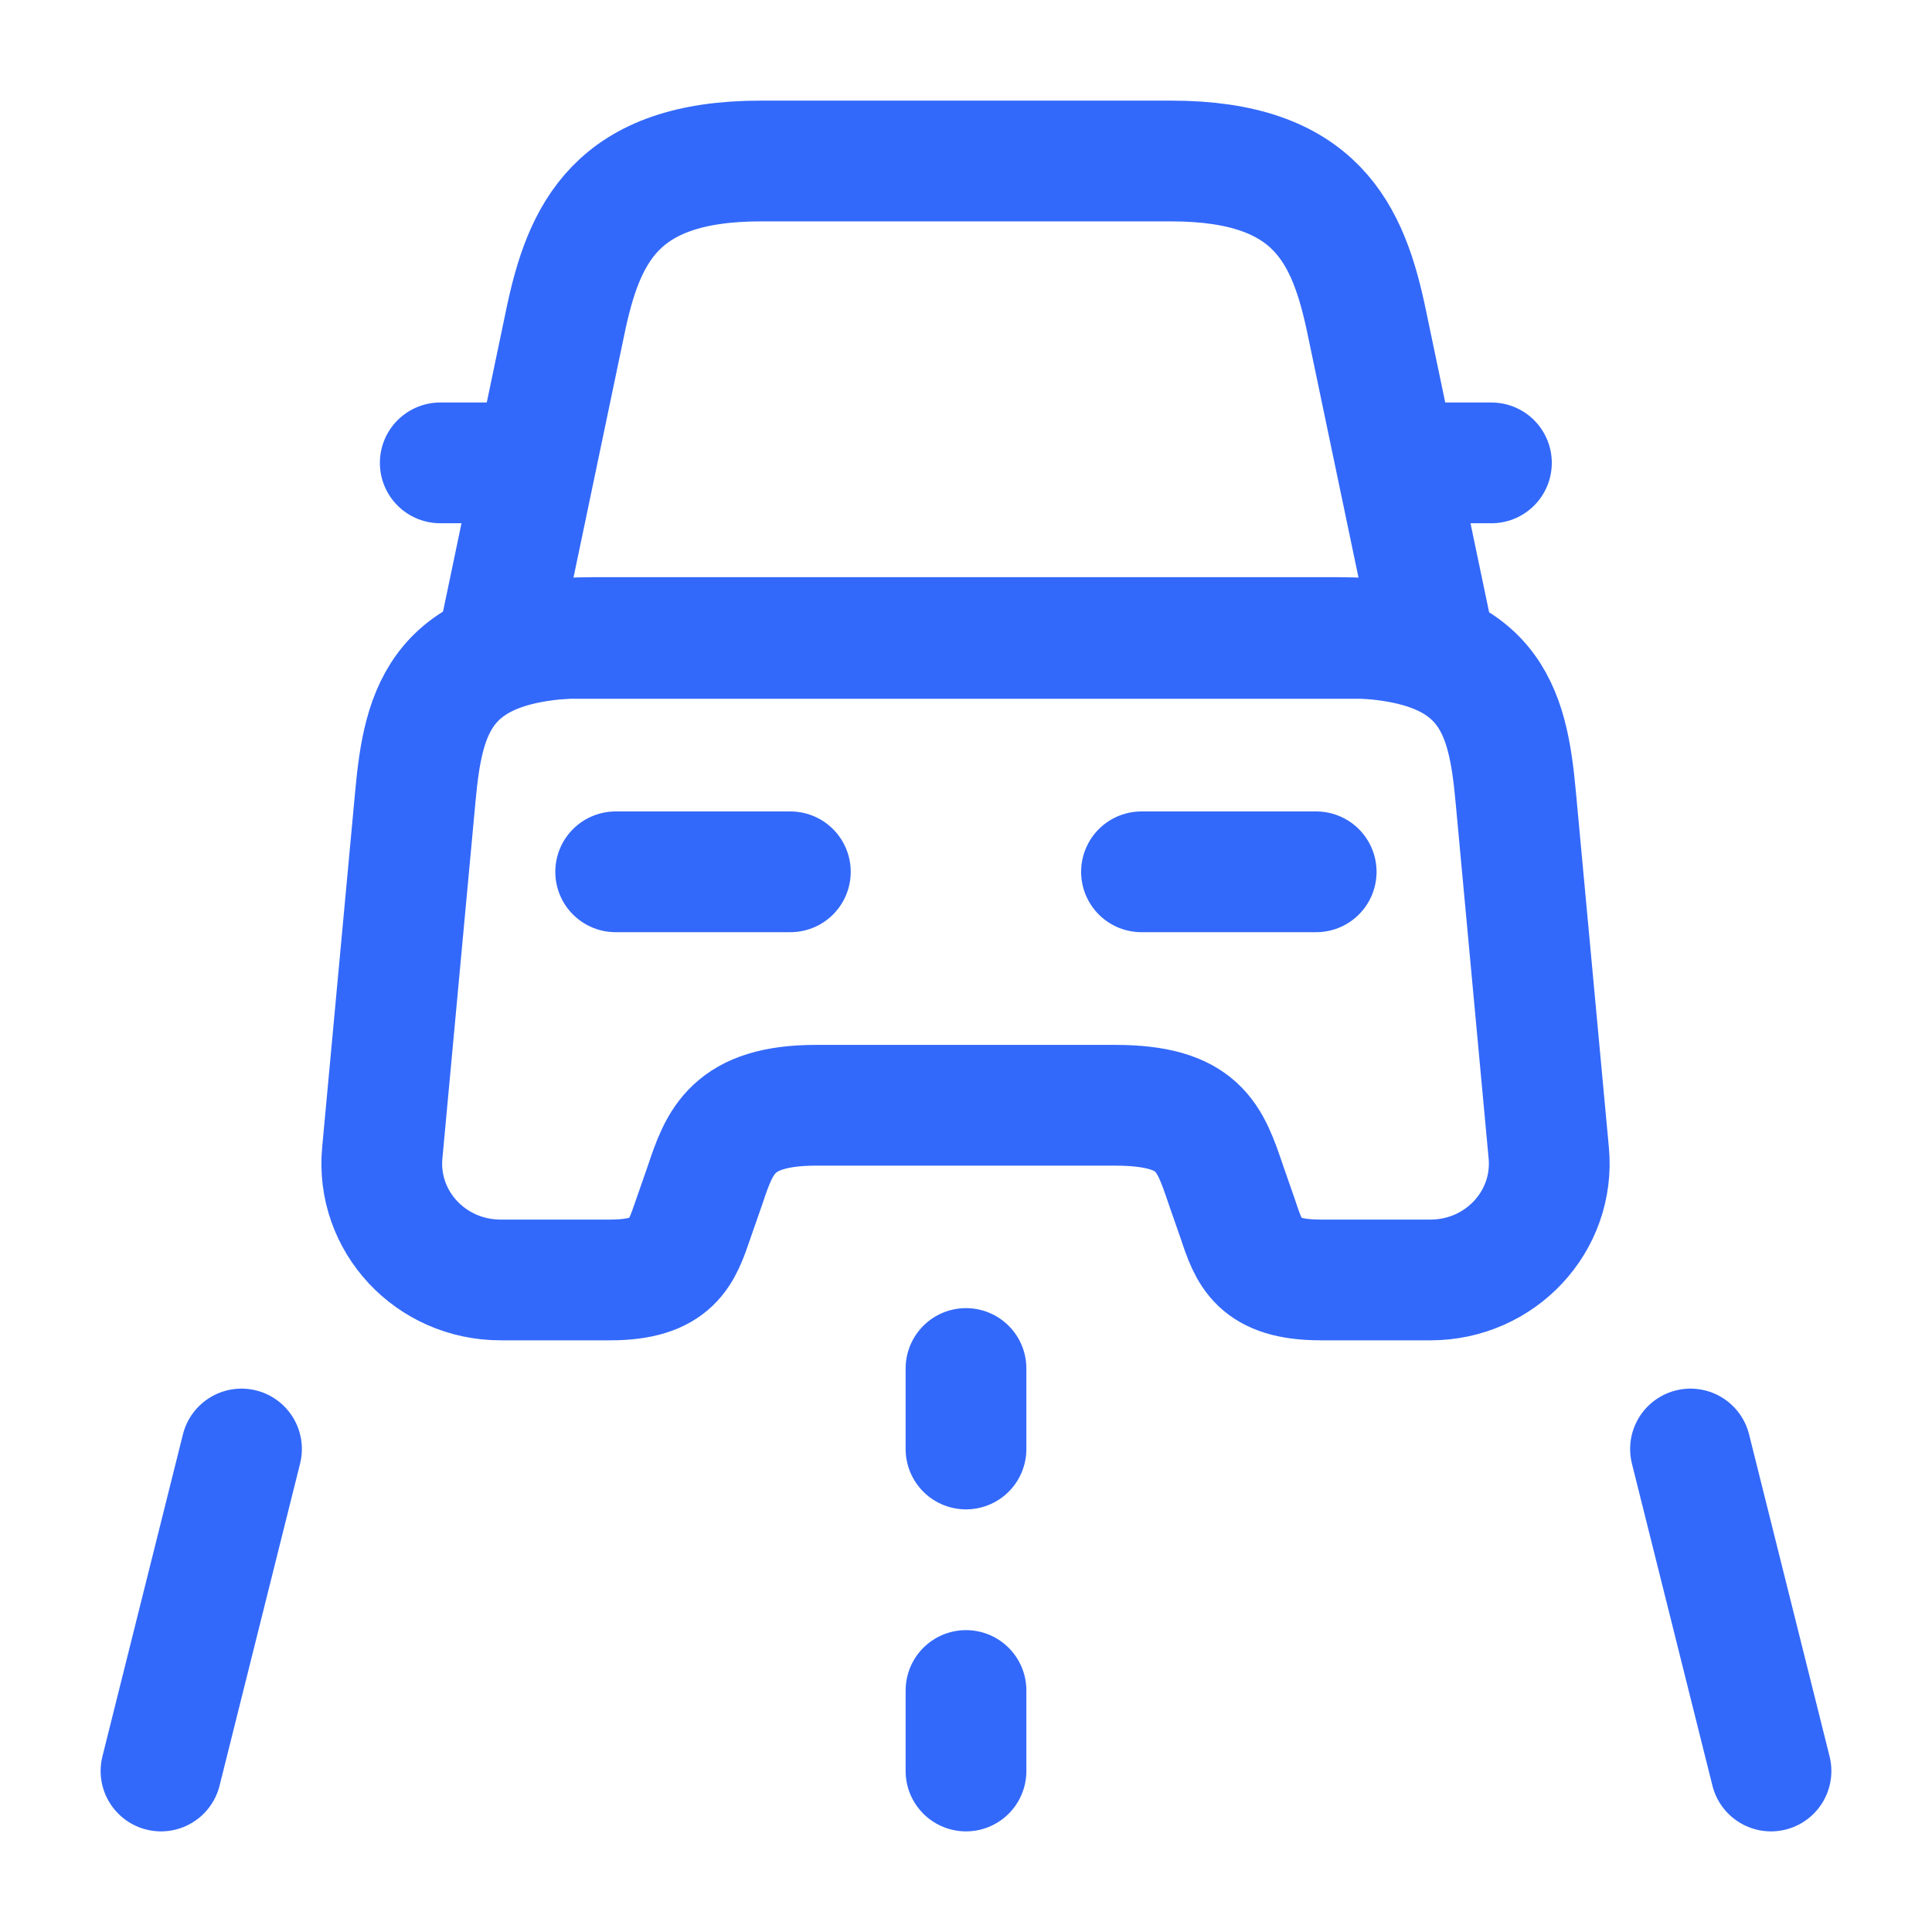
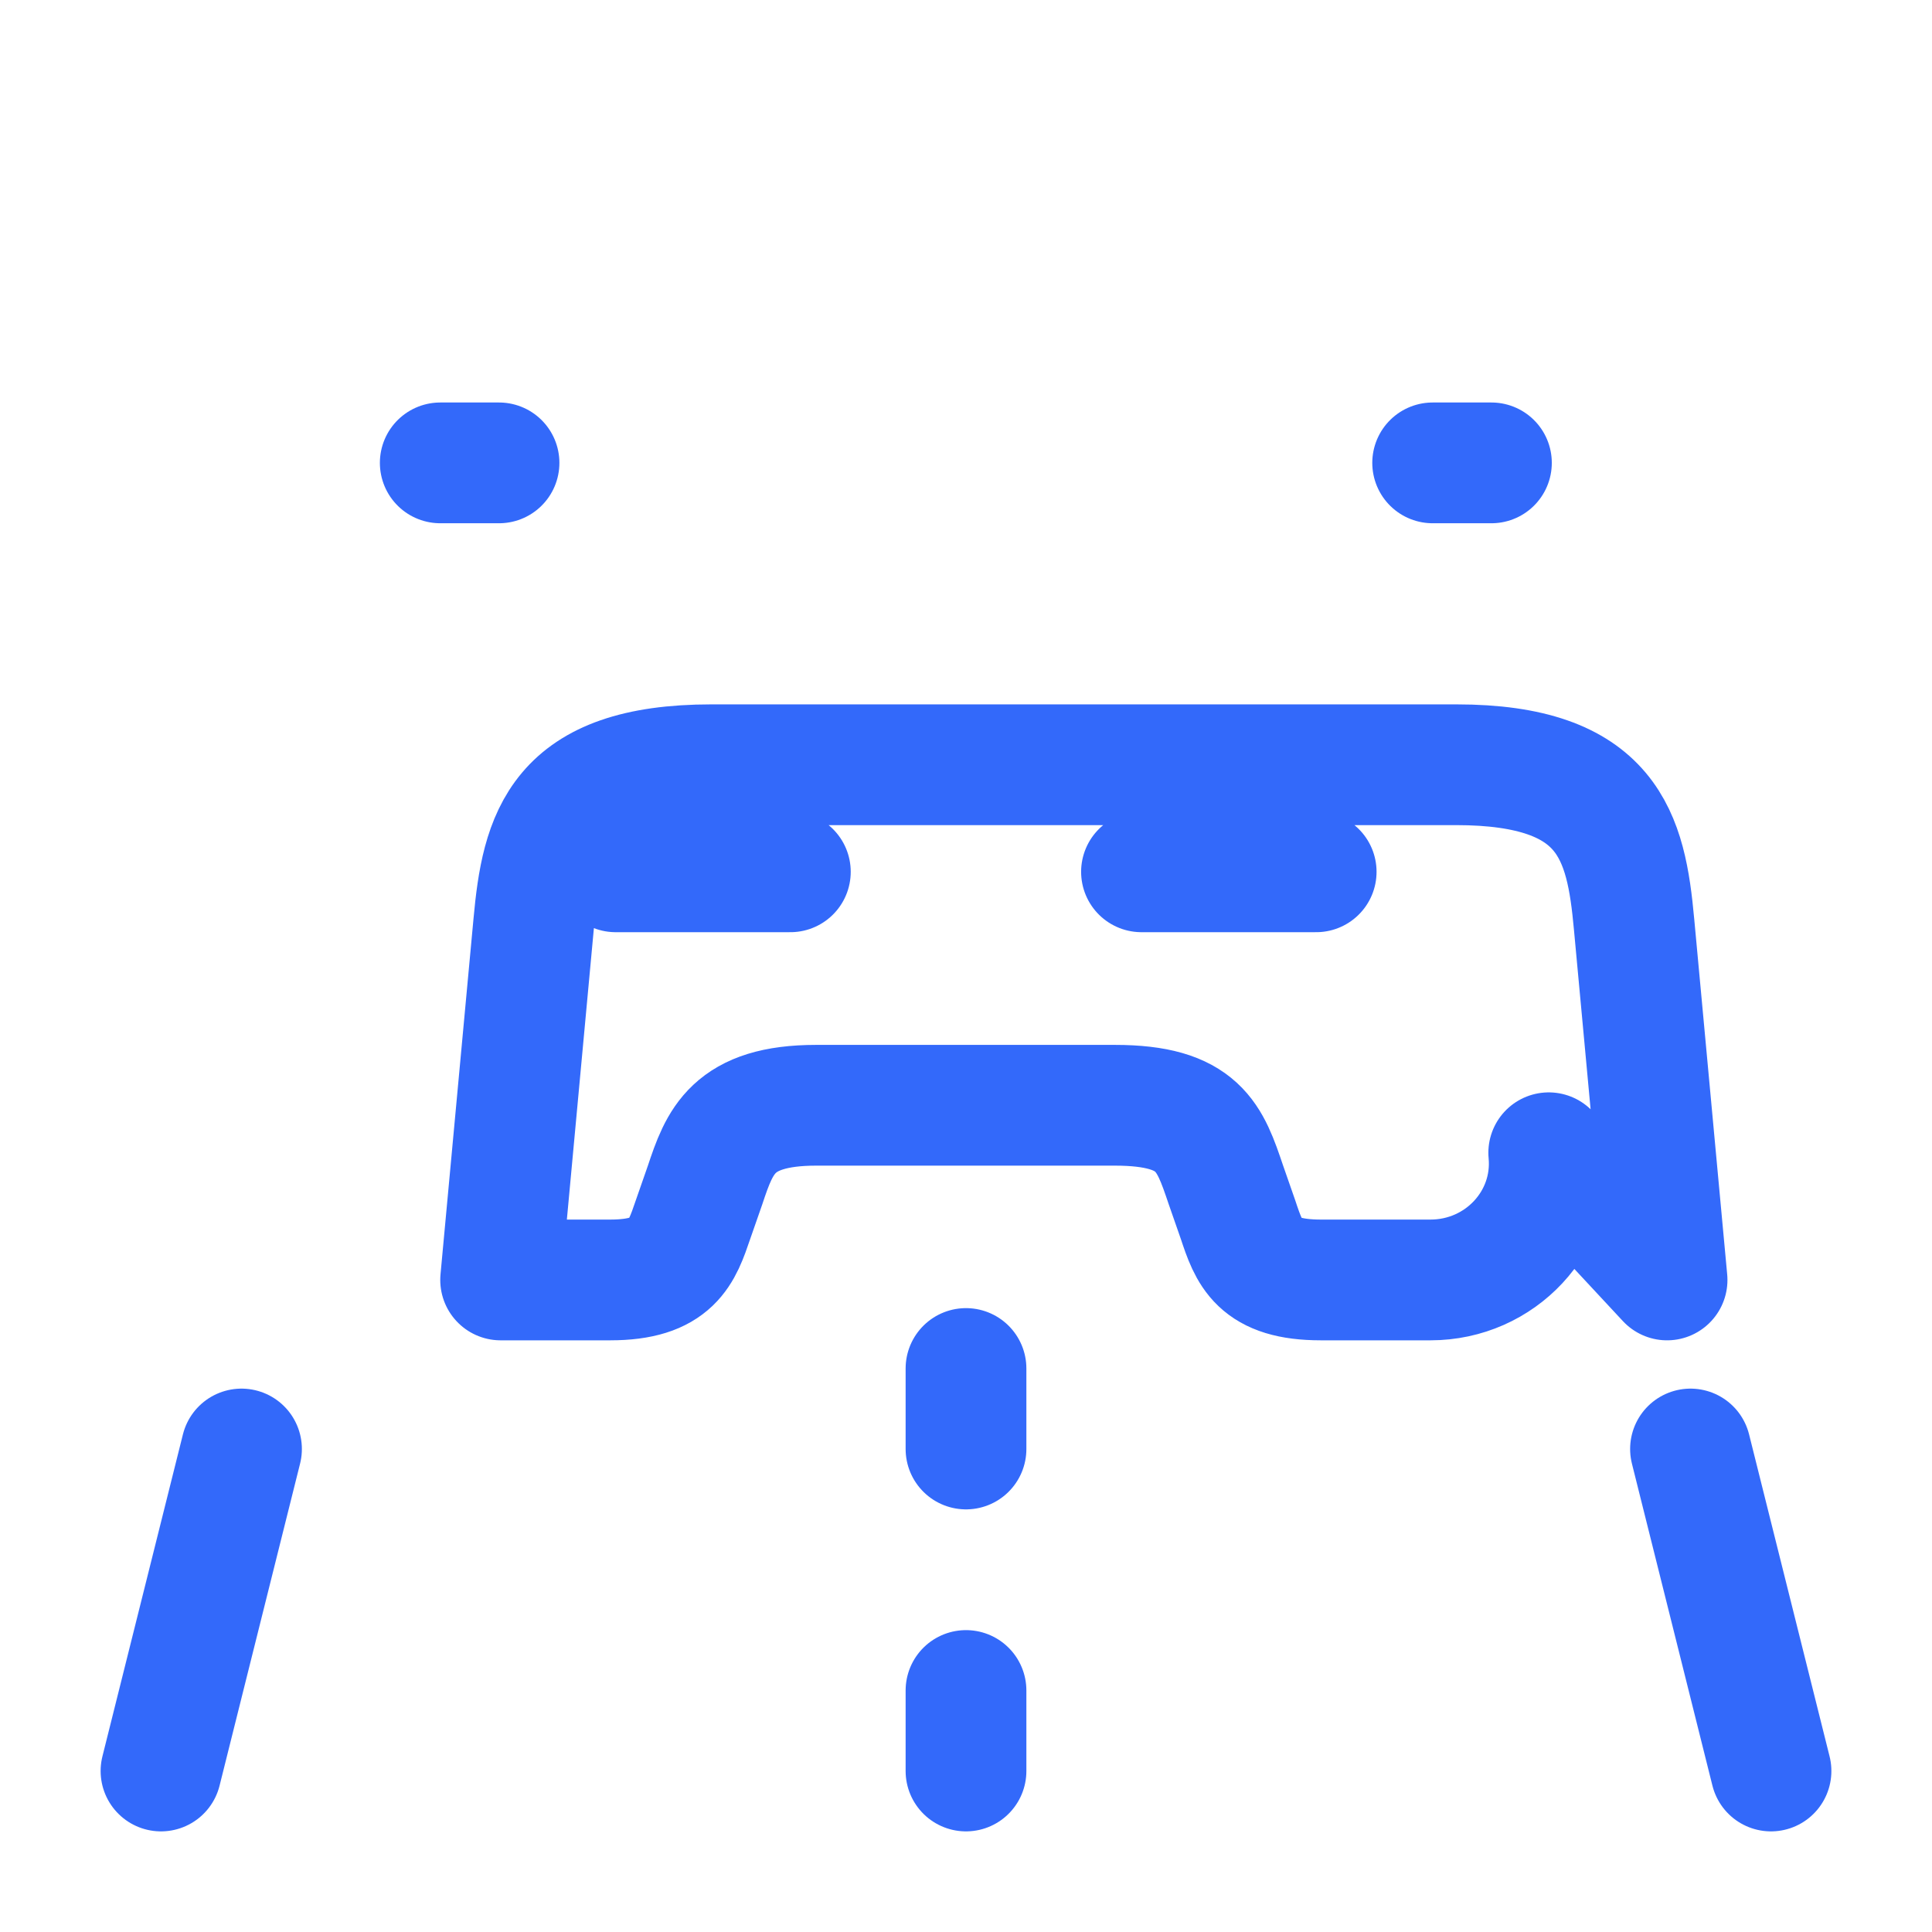
<svg xmlns="http://www.w3.org/2000/svg" width="24" height="24" viewBox="0 0 24 24" fill="none">
-   <path d="M14.55 2h-5.1c-1.8 0-2.2.9-2.43 2.01L6.2 7.93h11.6l-.82-3.92C16.75 2.9 16.35 2 14.55 2z" stroke="#3369FA" stroke-width="1.5" stroke-linecap="round" stroke-linejoin="round" />
-   <path d="M19.239 14.32c.08.85-.6 1.58-1.47 1.58h-1.36c-.78 0-.89-.33-1.03-.75l-.15-.43c-.2-.59-.33-.99-1.38-.99h-3.71c-1.04 0-1.2.45-1.38.99l-.15.43c-.14.41-.25.75-1.03.75h-1.36c-.87 0-1.55-.73-1.47-1.58l.41-4.42c.1-1.09.31-1.98 2.21-1.98h9.25c1.9 0 2.11.89 2.21 1.98l.41 4.42zM6.199 5.75h-.73M18.527 5.75h-.73M7.648 10.83h2.17M14.18 10.83h2.17M12 17v1M12 21v1M3 18l-1 4M21 18l1 4" stroke="#3369FA" stroke-width="1.5" stroke-linecap="round" stroke-linejoin="round" />
+   <path d="M19.239 14.32c.08.85-.6 1.58-1.47 1.58h-1.36c-.78 0-.89-.33-1.03-.75l-.15-.43c-.2-.59-.33-.99-1.38-.99h-3.71c-1.04 0-1.2.45-1.38.99l-.15.43c-.14.41-.25.75-1.03.75h-1.36l.41-4.42c.1-1.09.31-1.98 2.21-1.98h9.25c1.9 0 2.11.89 2.21 1.98l.41 4.42zM6.199 5.75h-.73M18.527 5.75h-.73M7.648 10.83h2.17M14.18 10.83h2.17M12 17v1M12 21v1M3 18l-1 4M21 18l1 4" stroke="#3369FA" stroke-width="1.5" stroke-linecap="round" stroke-linejoin="round" />
</svg>